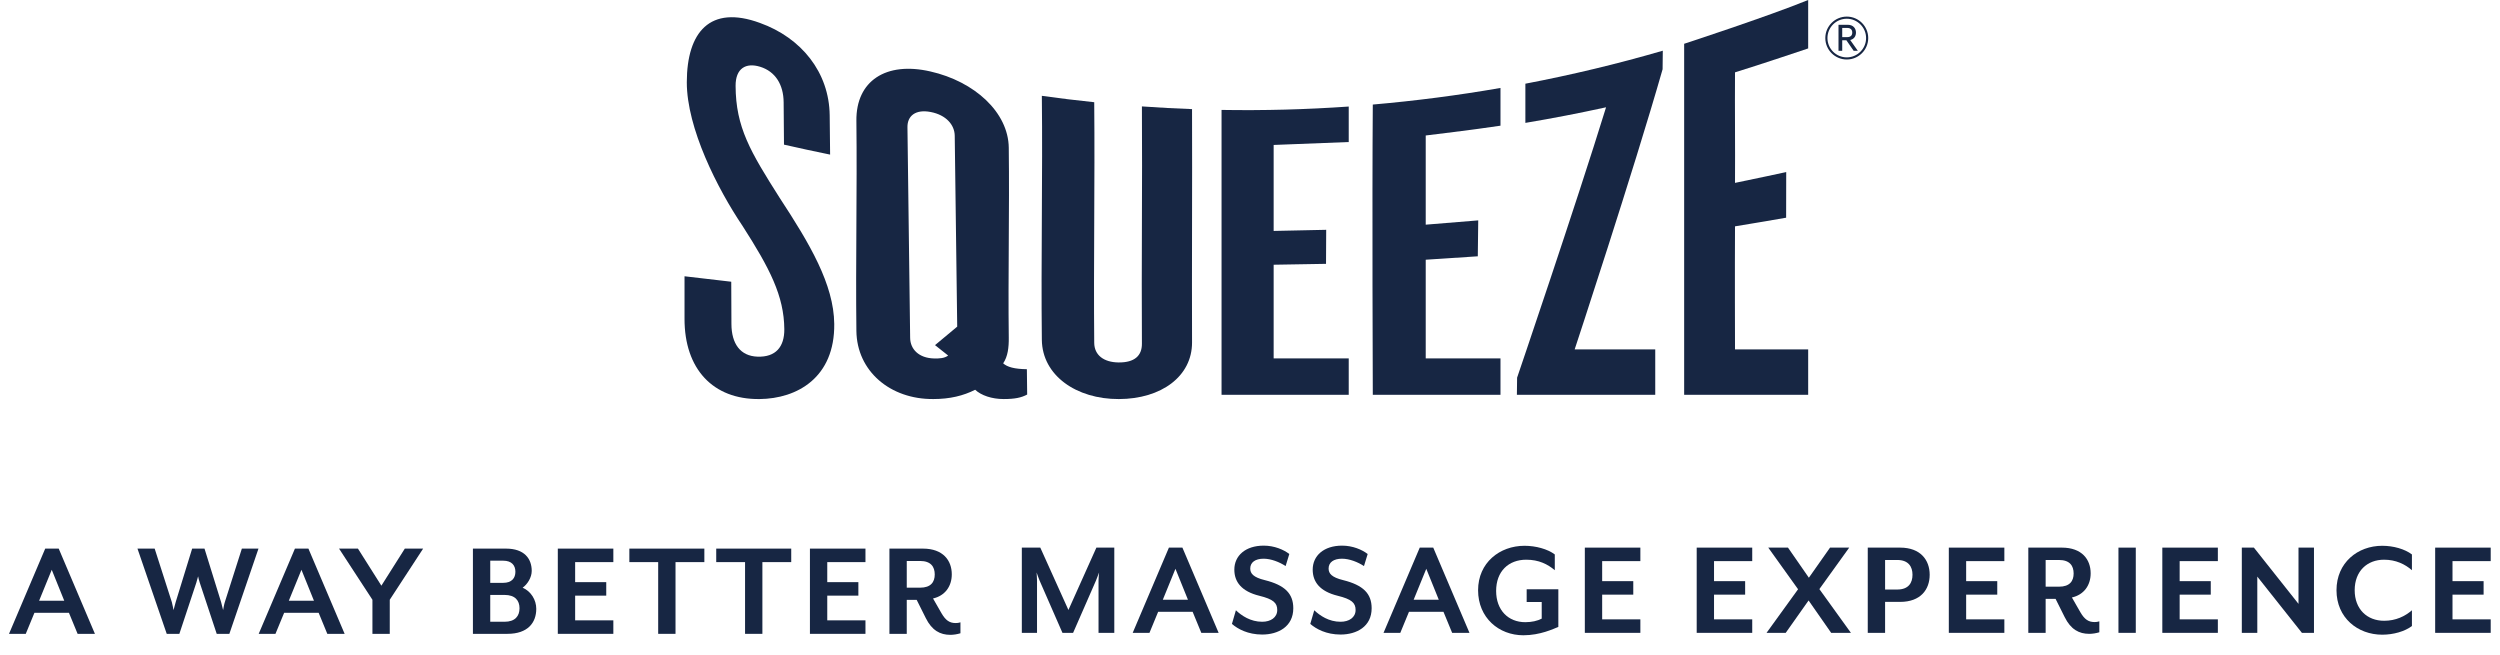
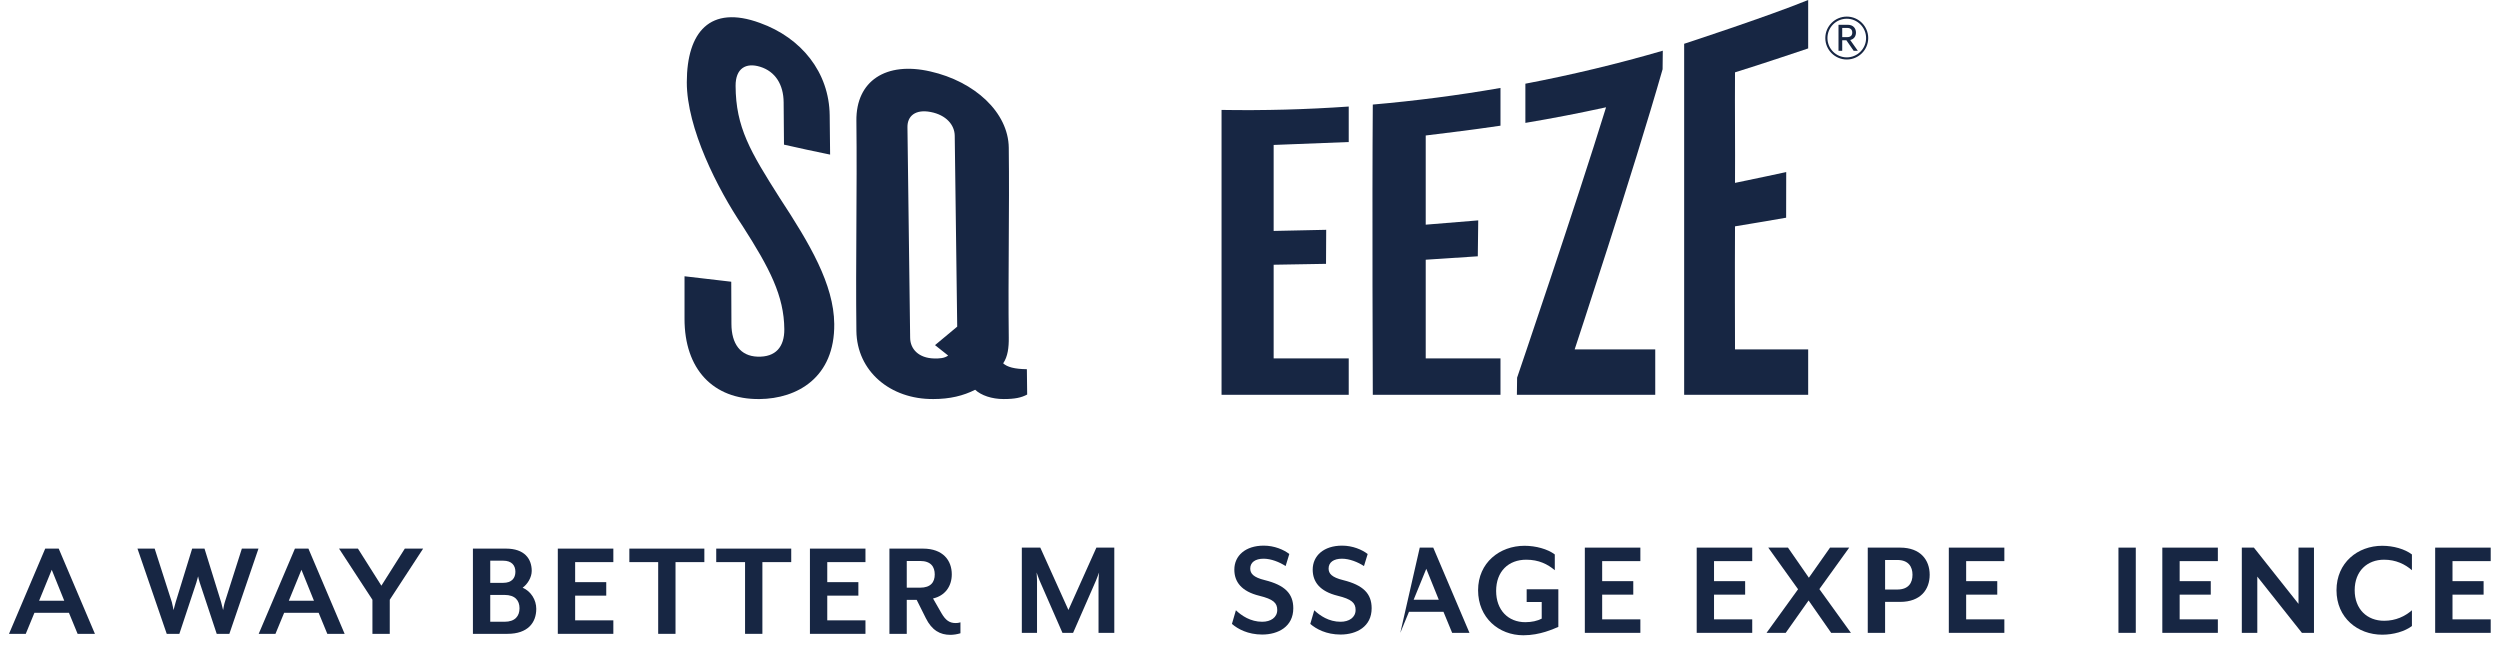
<svg xmlns="http://www.w3.org/2000/svg" width="252px" height="66px" viewBox="0 0 252 66" version="1.1">
  <title>Group 6</title>
  <g id="About-Us" stroke="none" stroke-width="1" fill="none" fill-rule="evenodd">
    <g id="About-Us-Page" transform="translate(-443, -2261)" fill="#172643">
      <g id="Group-6" transform="translate(443, 2261)">
        <g id="Group-2" transform="translate(69, 0)">
          <g id="Group">
            <path d="M7.557,40.225 C2.852,40.274 -0.005,37.182 6.23741059e-14,32.133 L6.23741059e-14,27.848 C1.568,28.039 3.138,28.222 4.71,28.398 C4.716,29.819 4.722,31.241 4.728,32.663 C4.736,34.658 5.631,35.89 7.351,35.951 C9.192,36.016 10.073,34.966 10.059,33.183 C10.032,29.819 8.584,27.045 5.86,22.792 C3.309,19.008 0.225,12.912 0.23,8.285 C0.239,3.233 2.563,0.462 7.605,2.313 C11.785,3.815 14.587,7.295 14.633,11.633 C14.647,12.95 14.661,14.267 14.675,15.584 C13.121,15.267 11.571,14.932 10.026,14.579 C10.014,13.154 10.003,11.729 9.991,10.304 C9.977,8.523 9.148,7.206 7.634,6.734 C6.179,6.279 5.141,6.894 5.148,8.655 C5.168,12.831 6.627,15.278 9.6,19.959 C12.632,24.586 15.05,28.663 15.092,32.65 C15.153,38.047 11.367,40.19 7.557,40.225" id="Fill-1" />
            <path d="M27.237,13.678 C27.223,12.589 26.374,11.593 24.825,11.292 C23.276,10.988 22.456,11.691 22.471,12.82 C22.561,19.9 22.652,26.98 22.743,34.059 C22.757,35.187 23.602,36.094 25.149,36.133 C25.685,36.148 26.219,36.113 26.573,35.837 C26.132,35.491 25.691,35.142 25.25,34.789 C25.996,34.159 26.741,33.538 27.487,32.924 C27.404,26.509 27.32,20.094 27.237,13.678 M32.164,40.224 C30.974,40.225 29.898,39.854 29.296,39.287 C28.113,39.889 26.75,40.224 25.083,40.224 C20.738,40.261 17.369,37.414 17.324,33.351 C17.242,26.292 17.405,19.231 17.324,12.172 C17.28,8.155 20.302,6.176 24.772,7.2 C29.243,8.211 32.643,11.326 32.684,14.894 C32.763,21.269 32.606,27.644 32.684,34.018 C32.697,35.03 32.587,35.942 32.119,36.625 C32.541,37.003 33.258,37.197 34.509,37.216 C34.519,38.067 34.529,38.918 34.539,39.769 C33.948,40.086 33.295,40.224 32.164,40.224" id="Fill-4" />
-             <path d="M43.781,40.225 C39.499,40.241 36.06,37.849 36.018,34.256 C35.925,26.057 36.11,17.858 36.018,9.659 C37.784,9.906 39.525,10.121 41.298,10.304 C41.372,18.389 41.224,26.474 41.298,34.559 C41.309,35.799 42.262,36.519 43.752,36.535 C45.362,36.551 46.113,35.86 46.105,34.639 C46.052,26.668 46.158,18.697 46.105,10.726 C47.8,10.846 49.46,10.937 51.158,10.999 C51.186,18.839 51.13,26.678 51.158,34.518 C51.167,37.929 48.064,40.217 43.781,40.225" id="Fill-6" />
            <path d="M54.132,39.793 C54.116,30.222 54.148,20.651 54.132,11.08 C58.439,11.152 62.653,11.038 66.952,10.739 C66.944,11.931 66.952,14.316 66.952,14.316 L59.384,14.611 L59.384,23.278 L64.681,23.165 L64.663,26.595 L59.384,26.685 L59.384,36.128 L66.952,36.128 L66.952,39.793 C66.952,39.793 58.358,39.794 54.132,39.793" id="Fill-8" />
            <path d="M69.378,39.793 C69.378,39.793 69.3,20.288 69.378,10.539 C73.672,10.166 77.992,9.608 82.249,8.865 C82.233,10.133 82.265,11.401 82.249,12.669 C79.733,13.056 74.713,13.657 74.713,13.657 L74.713,22.647 L80.006,22.214 L79.962,25.835 L74.713,26.18 L74.713,36.128 L82.249,36.128 L82.249,39.793 L69.378,39.793 Z" id="Fill-10" />
            <path d="M89.727,35.217 L97.849,35.217 L97.849,39.793 L83.902,39.793 L83.924,38.068 C83.924,38.068 89.912,20.482 92.891,10.815 C90.183,11.406 87.488,11.93 84.758,12.387 C84.775,11.07 84.741,9.754 84.758,8.437 C89.405,7.55 94.045,6.44 98.61,5.11 C98.604,5.733 98.597,6.356 98.59,6.979 C95.666,17.23 89.727,35.217 89.727,35.217" id="Fill-12" />
            <path d="M100.763,39.793 L100.763,4.413 C100.763,4.413 109.204,1.656 113.264,-1.27194255e-13 L113.264,4.88 C113.264,4.88 108.334,6.545 105.889,7.292 C105.865,11.006 105.912,14.72 105.889,18.435 C107.609,18.09 111.051,17.344 111.051,17.344 L111.042,21.944 C111.042,21.944 107.614,22.54 105.889,22.815 C105.863,26.9 105.889,35.217 105.889,35.217 L113.264,35.217 L113.264,39.793 L100.763,39.793 Z" id="Fill-14" />
          </g>
          <path d="M116.696,2.816 L116.696,3.742 L117.201,3.742 C117.548,3.742 117.707,3.565 117.707,3.284 C117.707,3.003 117.548,2.816 117.201,2.816 L116.696,2.816 Z M117.847,5.119 L117.117,4.061 L116.696,4.061 L116.696,5.119 L116.321,5.119 L116.321,2.497 L117.248,2.497 C117.819,2.497 118.081,2.872 118.081,3.284 C118.081,3.63 117.903,3.939 117.501,4.033 L118.268,5.119 L117.847,5.119 Z M117.155,1.889 C116.078,1.889 115.207,2.759 115.207,3.836 C115.207,4.913 116.078,5.783 117.155,5.783 C118.222,5.783 119.102,4.913 119.102,3.836 C119.102,2.759 118.222,1.889 117.155,1.889 L117.155,1.889 Z M117.155,5.998 C115.966,5.998 114.992,5.034 114.992,3.836 C114.992,2.638 115.966,1.673 117.155,1.673 C118.343,1.673 119.317,2.638 119.317,3.836 C119.317,5.034 118.343,5.998 117.155,5.998 L117.155,5.998 Z" id="Fill-16" />
        </g>
        <g id="Squeeze-Tagline" transform="translate(0, 54.3)">
          <path d="M4.558,1 L0.908,9.591 L2.597,9.591 L3.47,7.471 L6.949,7.471 L7.823,9.591 L9.568,9.591 L5.918,1 L4.558,1 Z M5.216,3.134 L6.477,6.255 L3.942,6.255 L5.216,3.134 Z" id="Fill-1" />
          <path d="M23.12,9.591 L21.845,9.591 L20.142,4.451 C20.07,4.265 19.97,3.836 19.97,3.793 C19.956,3.807 19.841,4.279 19.784,4.451 L18.08,9.591 L16.806,9.591 L13.857,1 L15.59,1 L17.322,6.398 C17.379,6.585 17.479,7.142 17.493,7.2 L17.707,6.398 L19.369,1 L20.614,1 L22.289,6.398 C22.347,6.598 22.49,7.2 22.49,7.2 C22.49,7.2 22.59,6.598 22.661,6.398 L24.38,1 L26.055,1 L23.12,9.591 Z" id="Fill-2" />
          <path d="M30.386,3.134 L29.112,6.255 L31.647,6.255 L30.386,3.134 Z M32.993,9.591 L32.12,7.472 L28.641,7.472 L27.767,9.591 L26.077,9.591 L29.729,1 L31.088,1 L34.739,9.591 L32.993,9.591 Z" id="Fill-4" />
          <polygon id="Fill-7" points="39.288 6.155 39.288 9.591 37.541 9.591 37.541 6.155 34.176 1 36.081 1 38.443 4.737 40.806 1 42.652 1" />
          <path d="M50.849,5.668 L49.417,5.668 L49.417,8.374 L50.849,8.374 C51.937,8.374 52.367,7.787 52.367,7.013 C52.367,6.241 51.937,5.668 50.849,5.668 L50.849,5.668 Z M49.417,4.451 L50.721,4.451 C51.594,4.451 51.952,3.965 51.952,3.335 C51.952,2.704 51.594,2.217 50.721,2.217 L49.417,2.217 L49.417,4.451 Z M51.149,9.591 L47.67,9.591 L47.67,1 L51.007,1 C52.854,1 53.598,2.017 53.598,3.248 C53.598,3.907 53.168,4.594 52.682,4.938 C53.527,5.31 54.056,6.169 54.056,7.071 C54.056,8.46 53.211,9.591 51.149,9.591 L51.149,9.591 Z" id="Fill-10" />
          <polygon id="Fill-12" points="56.227 9.591 56.227 1 61.825 1 61.825 2.361 57.974 2.361 57.974 4.38 61.11 4.38 61.11 5.74 57.974 5.74 57.974 8.231 61.825 8.231 61.825 9.591" />
          <polygon id="Fill-14" points="68.092 2.361 68.092 9.591 66.345 9.591 66.345 2.361 63.439 2.361 63.439 1 70.999 1 70.999 2.361" />
          <polygon id="Fill-17" points="76.849 2.361 76.849 9.591 75.102 9.591 75.102 2.361 72.196 2.361 72.196 1 79.756 1 79.756 2.361" />
          <polygon id="Fill-20" points="81.641 9.591 81.641 1 87.239 1 87.239 2.361 83.388 2.361 83.388 4.38 86.524 4.38 86.524 5.74 83.388 5.74 83.388 8.231 87.239 8.231 87.239 9.591" />
          <path d="M91.401,4.938 L92.747,4.938 C93.835,4.938 94.222,4.365 94.222,3.607 C94.222,2.832 93.835,2.246 92.747,2.246 L91.401,2.246 L91.401,4.938 Z M95.796,9.692 C94.766,9.692 93.936,9.247 93.319,8.002 L92.403,6.169 L91.401,6.169 L91.401,9.591 L89.654,9.591 L89.654,1 L93.034,1 C95.067,1 95.94,2.203 95.94,3.592 C95.94,4.808 95.252,5.754 94.049,6.026 L94.895,7.501 C95.325,8.245 95.725,8.503 96.327,8.503 C96.498,8.503 96.642,8.488 96.813,8.431 L96.813,9.533 C96.483,9.634 96.111,9.692 95.796,9.692 L95.796,9.692 Z" id="Fill-22" />
          <g id="Group-4" transform="translate(103, 0.7)">
            <path d="M7.732,8.791 L7.732,3.522 C7.732,3.321 7.775,2.764 7.789,2.706 L7.474,3.522 L5.169,8.791 L4.095,8.791 L1.79,3.522 C1.704,3.321 1.518,2.792 1.49,2.706 C1.49,2.749 1.532,3.321 1.532,3.522 L1.532,8.791 L9.85878046e-14,8.791 L9.85878046e-14,0.2 L1.862,0.2 L4.697,6.486 L7.516,0.2 L9.321,0.2 L9.321,8.791 L7.732,8.791 Z" id="Fill-25" />
-             <path d="M15.485,2.334 L14.211,5.455 L16.746,5.455 L15.485,2.334 Z M18.092,8.791 L17.218,6.672 L13.74,6.672 L12.866,8.791 L11.176,8.791 L14.827,0.2 L16.187,0.2 L19.838,8.791 L18.092,8.791 Z" id="Fill-28" />
            <path d="M24.228,8.962 C22.796,8.962 21.765,8.404 21.179,7.889 L21.579,6.515 C22.151,7.059 23.054,7.674 24.228,7.674 C25.086,7.674 25.746,7.245 25.746,6.485 C25.746,5.77 25.345,5.398 23.941,5.054 C22.138,4.61 21.421,3.651 21.421,2.42 C21.421,1.017 22.538,1.33226763e-13 24.386,1.33226763e-13 C25.445,1.33226763e-13 26.39,0.401 26.962,0.844 L26.59,2.062 C25.989,1.661 25.129,1.317 24.371,1.317 C23.526,1.317 23.025,1.689 23.025,2.306 C23.025,2.807 23.326,3.193 24.5,3.479 C26.504,3.98 27.364,4.826 27.364,6.314 C27.364,8.161 25.846,8.962 24.228,8.962" id="Fill-30" />
            <path d="M32.126,8.962 C30.694,8.962 29.664,8.404 29.077,7.889 L29.478,6.515 C30.05,7.059 30.952,7.674 32.126,7.674 C32.985,7.674 33.644,7.245 33.644,6.485 C33.644,5.77 33.243,5.398 31.84,5.054 C30.036,4.61 29.32,3.651 29.32,2.42 C29.32,1.017 30.437,1.33226763e-13 32.284,1.33226763e-13 C33.343,1.33226763e-13 34.288,0.401 34.861,0.844 L34.489,2.062 C33.888,1.661 33.028,1.317 32.27,1.317 C31.425,1.317 30.923,1.689 30.923,2.306 C30.923,2.807 31.225,3.193 32.398,3.479 C34.402,3.98 35.262,4.826 35.262,6.314 C35.262,8.161 33.744,8.962 32.126,8.962" id="Fill-32" />
-             <path d="M40.769,2.334 L39.495,5.455 L42.03,5.455 L40.769,2.334 Z M43.376,8.791 L42.503,6.672 L39.024,6.672 L38.15,8.791 L36.46,8.791 L40.111,0.2 L41.471,0.2 L45.122,8.791 L43.376,8.791 Z" id="Fill-34" />
+             <path d="M40.769,2.334 L39.495,5.455 L42.03,5.455 L40.769,2.334 Z M43.376,8.791 L42.503,6.672 L39.024,6.672 L38.15,8.791 L40.111,0.2 L41.471,0.2 L45.122,8.791 L43.376,8.791 Z" id="Fill-34" />
            <path d="M50.559,9.035 C48.082,9.035 45.991,7.273 45.991,4.496 C45.991,1.718 48.168,0.015 50.673,0.015 C51.805,0.015 53.007,0.343 53.723,0.888 L53.723,2.477 C53.007,1.875 52.12,1.418 50.844,1.418 C49.056,1.418 47.81,2.591 47.81,4.567 C47.81,6.5 49.027,7.716 50.745,7.716 C51.403,7.716 51.962,7.588 52.405,7.359 L52.405,5.684 L50.888,5.684 L50.888,4.395 L54.081,4.395 L54.081,8.19 C53.594,8.39 52.248,9.035 50.559,9.035" id="Fill-36" />
            <polygon id="Fill-39" points="56.751 8.791 56.751 0.2 62.349 0.2 62.349 1.561 58.498 1.561 58.498 3.58 61.634 3.58 61.634 4.94 58.498 4.94 58.498 7.431 62.349 7.431 62.349 8.791" />
            <polygon id="Fill-41" points="68.027 8.791 68.027 0.2 73.625 0.2 73.625 1.561 69.774 1.561 69.774 3.58 72.91 3.58 72.91 4.94 69.774 4.94 69.774 7.431 73.625 7.431 73.625 8.791" />
            <polygon id="Fill-43" points="81.582 8.791 79.305 5.526 77 8.791 75.068 8.791 78.246 4.396 75.24 0.2 77.229 0.2 79.334 3.235 81.468 0.2 83.401 0.2 80.393 4.381 83.572 8.791" />
            <path d="M88.248,1.446 L87.017,1.446 L87.017,4.424 L88.248,4.424 C89.38,4.424 89.78,3.751 89.78,2.935 C89.78,2.133 89.38,1.446 88.248,1.446 M88.535,5.67 L87.017,5.67 L87.017,8.791 L85.27,8.791 L85.27,0.2 L88.535,0.2 C90.596,0.2 91.512,1.461 91.512,2.935 C91.512,4.424 90.596,5.67 88.535,5.67" id="Fill-45" />
            <polygon id="Fill-47" points="93.441 8.791 93.441 0.2 99.039 0.2 99.039 1.561 95.188 1.561 95.188 3.58 98.324 3.58 98.324 4.94 95.188 4.94 95.188 7.431 99.039 7.431 99.039 8.791" />
-             <path d="M103.201,4.138 L104.547,4.138 C105.635,4.138 106.022,3.565 106.022,2.806 C106.022,2.033 105.635,1.446 104.547,1.446 L103.201,1.446 L103.201,4.138 Z M107.596,8.891 C106.566,8.891 105.735,8.447 105.119,7.202 L104.203,5.369 L103.201,5.369 L103.201,8.791 L101.454,8.791 L101.454,0.2 L104.833,0.2 C106.866,0.2 107.739,1.403 107.739,2.792 C107.739,4.008 107.052,4.954 105.849,5.226 L106.694,6.701 C107.124,7.445 107.525,7.703 108.126,7.703 C108.298,7.703 108.441,7.689 108.613,7.631 L108.613,8.733 C108.283,8.834 107.911,8.891 107.596,8.891 L107.596,8.891 Z" id="Fill-49" />
            <polygon id="Fill-51" points="110.54 8.791 112.287 8.791 112.287 0.2 110.54 0.2" />
            <polygon id="Fill-53" points="114.962 8.791 114.962 0.2 120.56 0.2 120.56 1.561 116.709 1.561 116.709 3.58 119.845 3.58 119.845 4.94 116.709 4.94 116.709 7.431 120.56 7.431 120.56 8.791" />
            <polygon id="Fill-54" points="129.032 8.791 124.536 3.121 124.536 8.791 122.975 8.791 122.975 0.2 124.193 0.2 128.689 5.87 128.689 0.2 130.249 0.2 130.249 8.791" />
            <path d="M137.13,8.977 C134.653,8.977 132.519,7.273 132.519,4.496 C132.519,1.718 134.653,0.015 137.13,0.015 C138.261,0.015 139.406,0.343 140.122,0.888 L140.122,2.477 C139.435,1.876 138.504,1.418 137.316,1.418 C135.612,1.418 134.352,2.563 134.352,4.496 C134.352,6.414 135.612,7.574 137.316,7.574 C138.504,7.574 139.435,7.116 140.122,6.515 L140.122,8.104 C139.406,8.648 138.261,8.977 137.13,8.977" id="Fill-55" />
            <polygon id="Fill-56" points="142.465 8.791 142.465 0.2 148.063 0.2 148.063 1.561 144.212 1.561 144.212 3.58 147.347 3.58 147.347 4.94 144.212 4.94 144.212 7.431 148.063 7.431 148.063 8.791" />
          </g>
        </g>
      </g>
    </g>
  </g>
</svg>